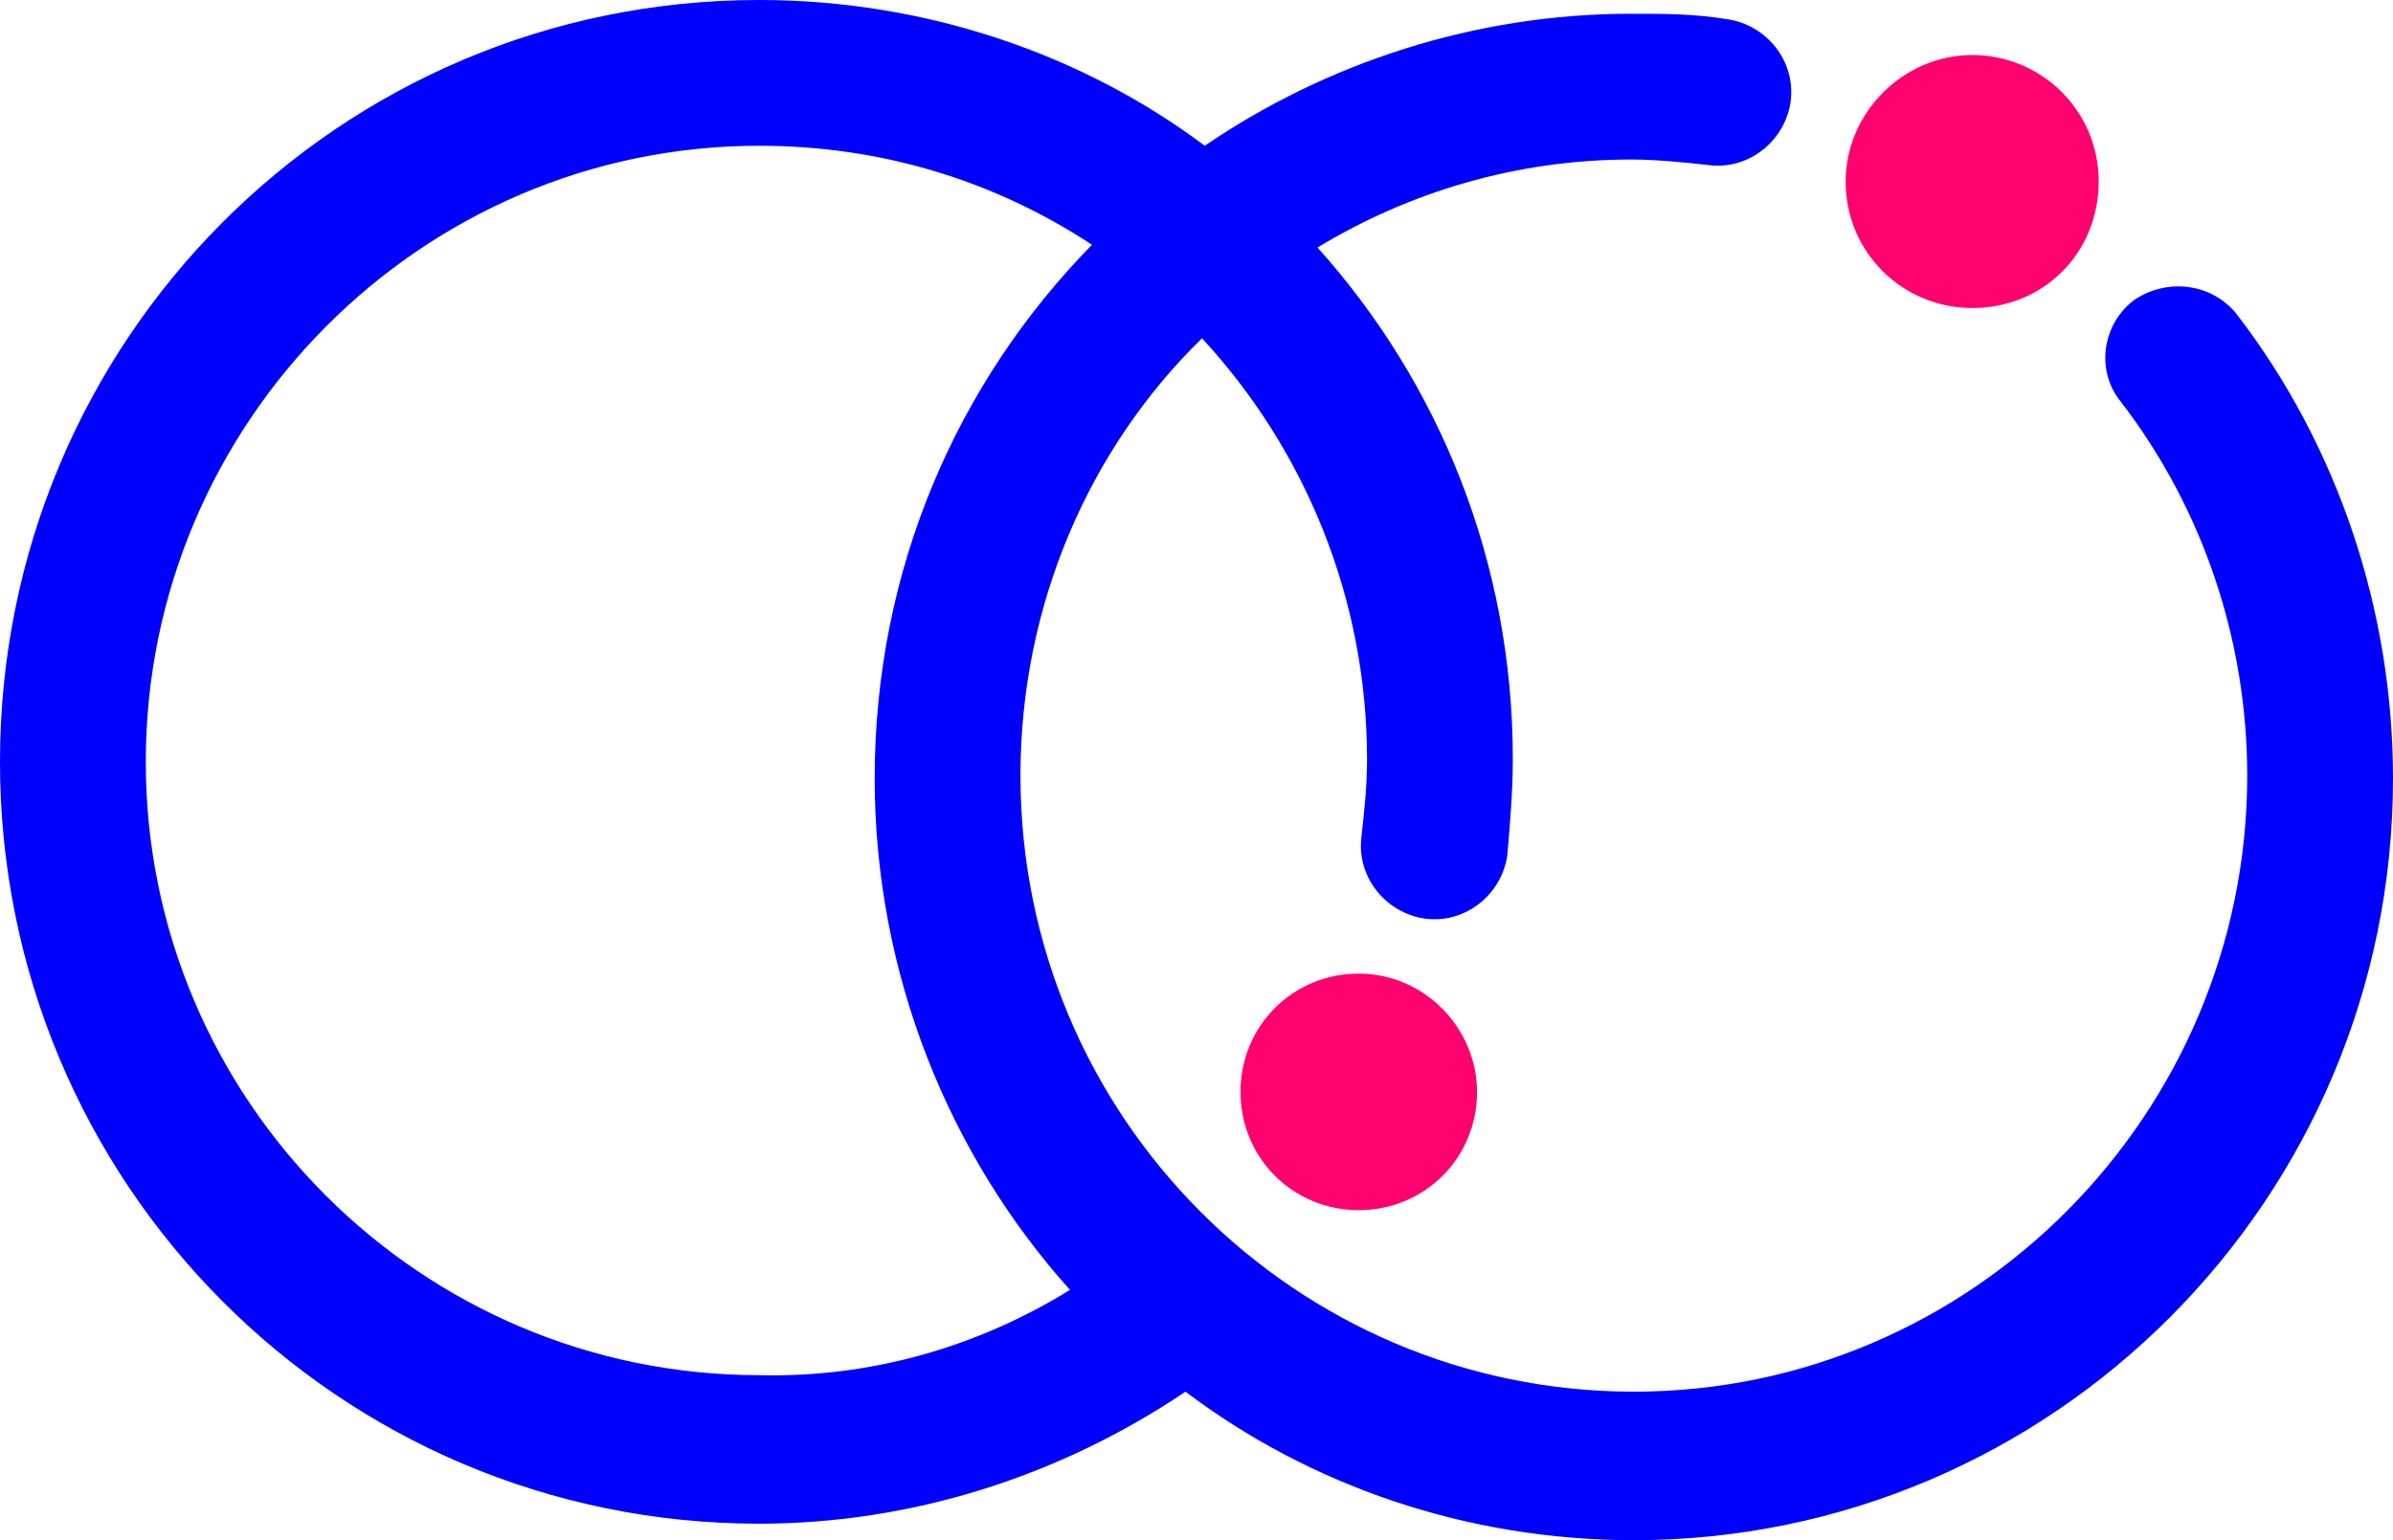
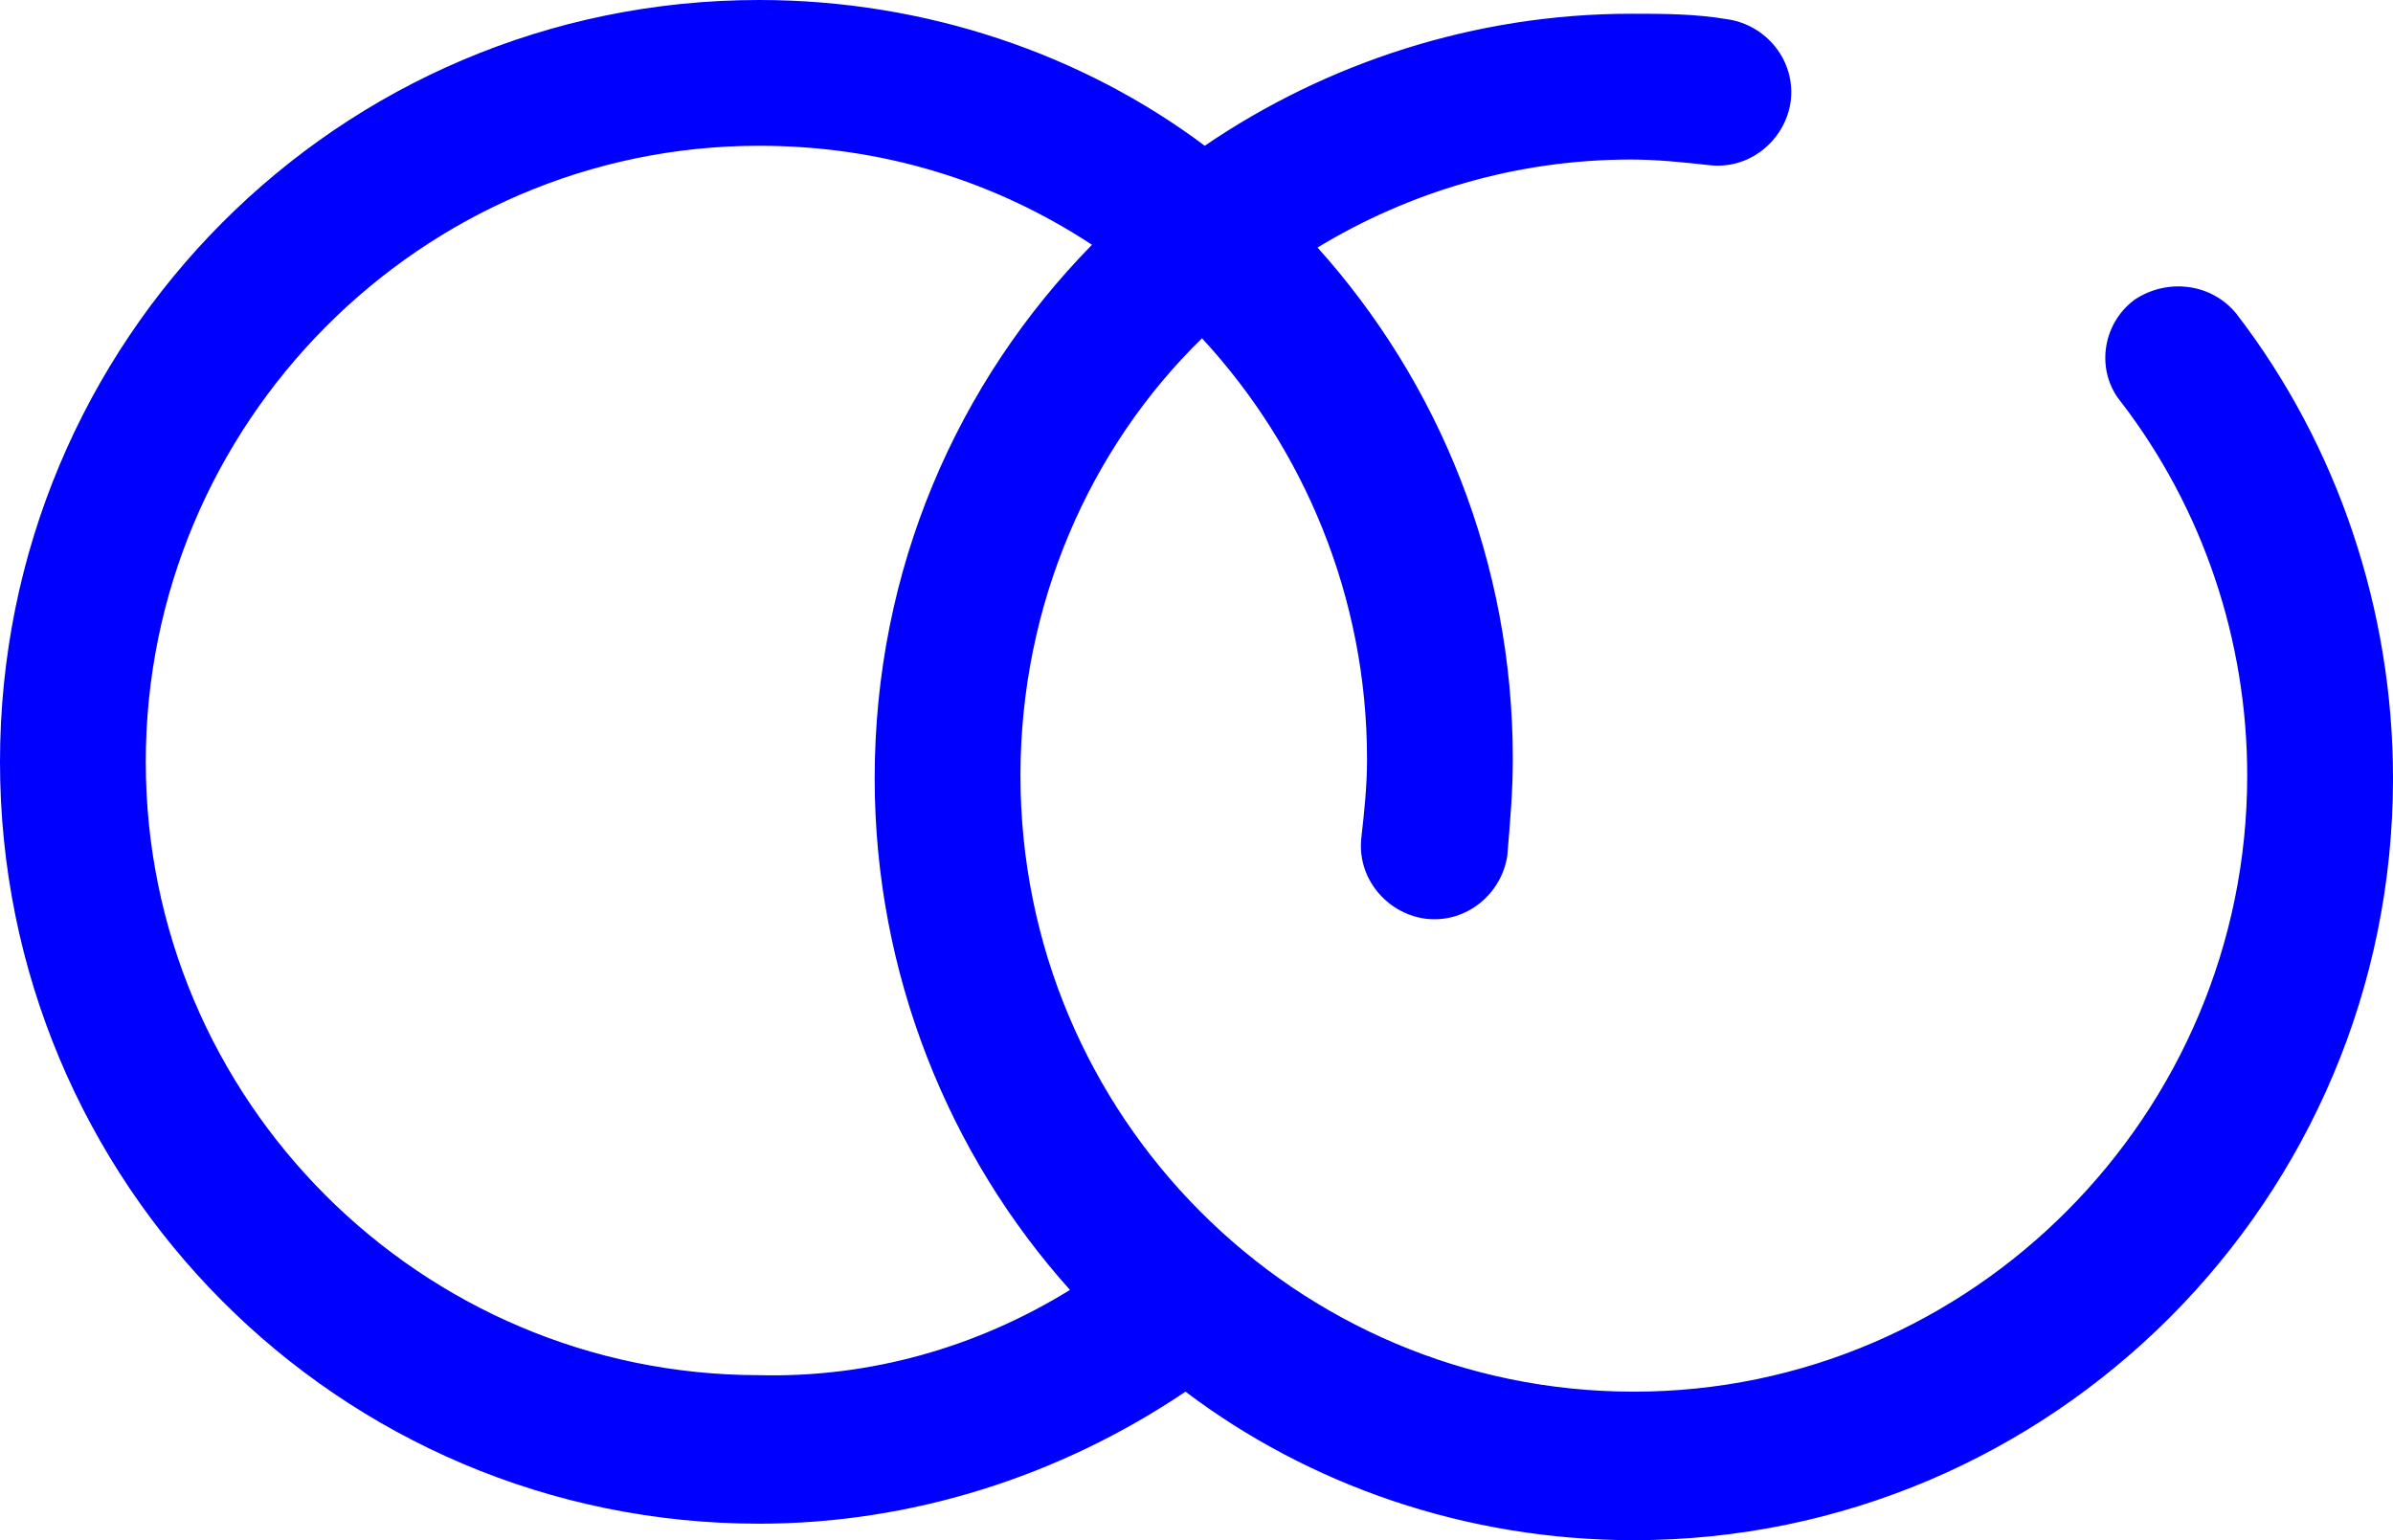
<svg xmlns="http://www.w3.org/2000/svg" xml:space="preserve" viewBox="0 0 87 56">
-   <path fill="#FF006F" d="M53.7 39.7c0 2.4-1.9 4.3-4.3 4.3s-4.3-1.9-4.3-4.3 1.9-4.3 4.3-4.3 4.3 2 4.3 4.3M71.7 2c2.5 0 4.6 2 4.6 4.6s-2 4.6-4.6 4.6c-2.5 0-4.6-2-4.6-4.6 0-2.5 2.1-4.6 4.6-4.6" />
  <path fill="#00F" d="M27.6 55.4zm53.7-44c-.9-1.1-2.5-1.3-3.7-.5-1.2.9-1.4 2.6-.5 3.7 3 3.9 4.6 8.7 4.6 13.6 0 12.3-10 22.4-22.3 22.4s-22.3-10-22.3-22.4c0-6.2 2.5-11.9 6.6-15.9 3.7 4 6 9.4 6 15.3 0 1-.1 1.9-.2 2.8-.2 1.5.9 2.8 2.3 3 1.5.2 2.8-.9 3-2.3.1-1.2.2-2.3.2-3.5 0-7.2-2.7-13.7-7.1-18.6 3.3-2 7.2-3.2 11.4-3.2.9 0 1.9.1 2.8.2 1.5.2 2.8-.9 3-2.3.2-1.5-.9-2.8-2.3-3-1.2-.2-2.3-.2-3.5-.2-5.7 0-11.1 1.8-15.5 4.8C39.4 2 33.7 0 27.6 0 12.3 0 0 12.4 0 27.7 0 43 12.3 55.4 27.6 55.4c5.5 0 10.9-1.7 15.5-4.8C47.6 54 53.3 56 59.4 56 74.6 56 87 43.6 87 28.3c0-6.1-2-12.1-5.7-16.9zM27.6 50C15.3 50 5.3 40 5.3 27.7s10-22.4 22.3-22.4c4.5 0 8.6 1.3 12.1 3.6-4.9 5-7.9 11.8-7.9 19.4 0 7.1 2.7 13.7 7.1 18.6-3.4 2.1-7.3 3.2-11.3 3.1z" />
</svg>